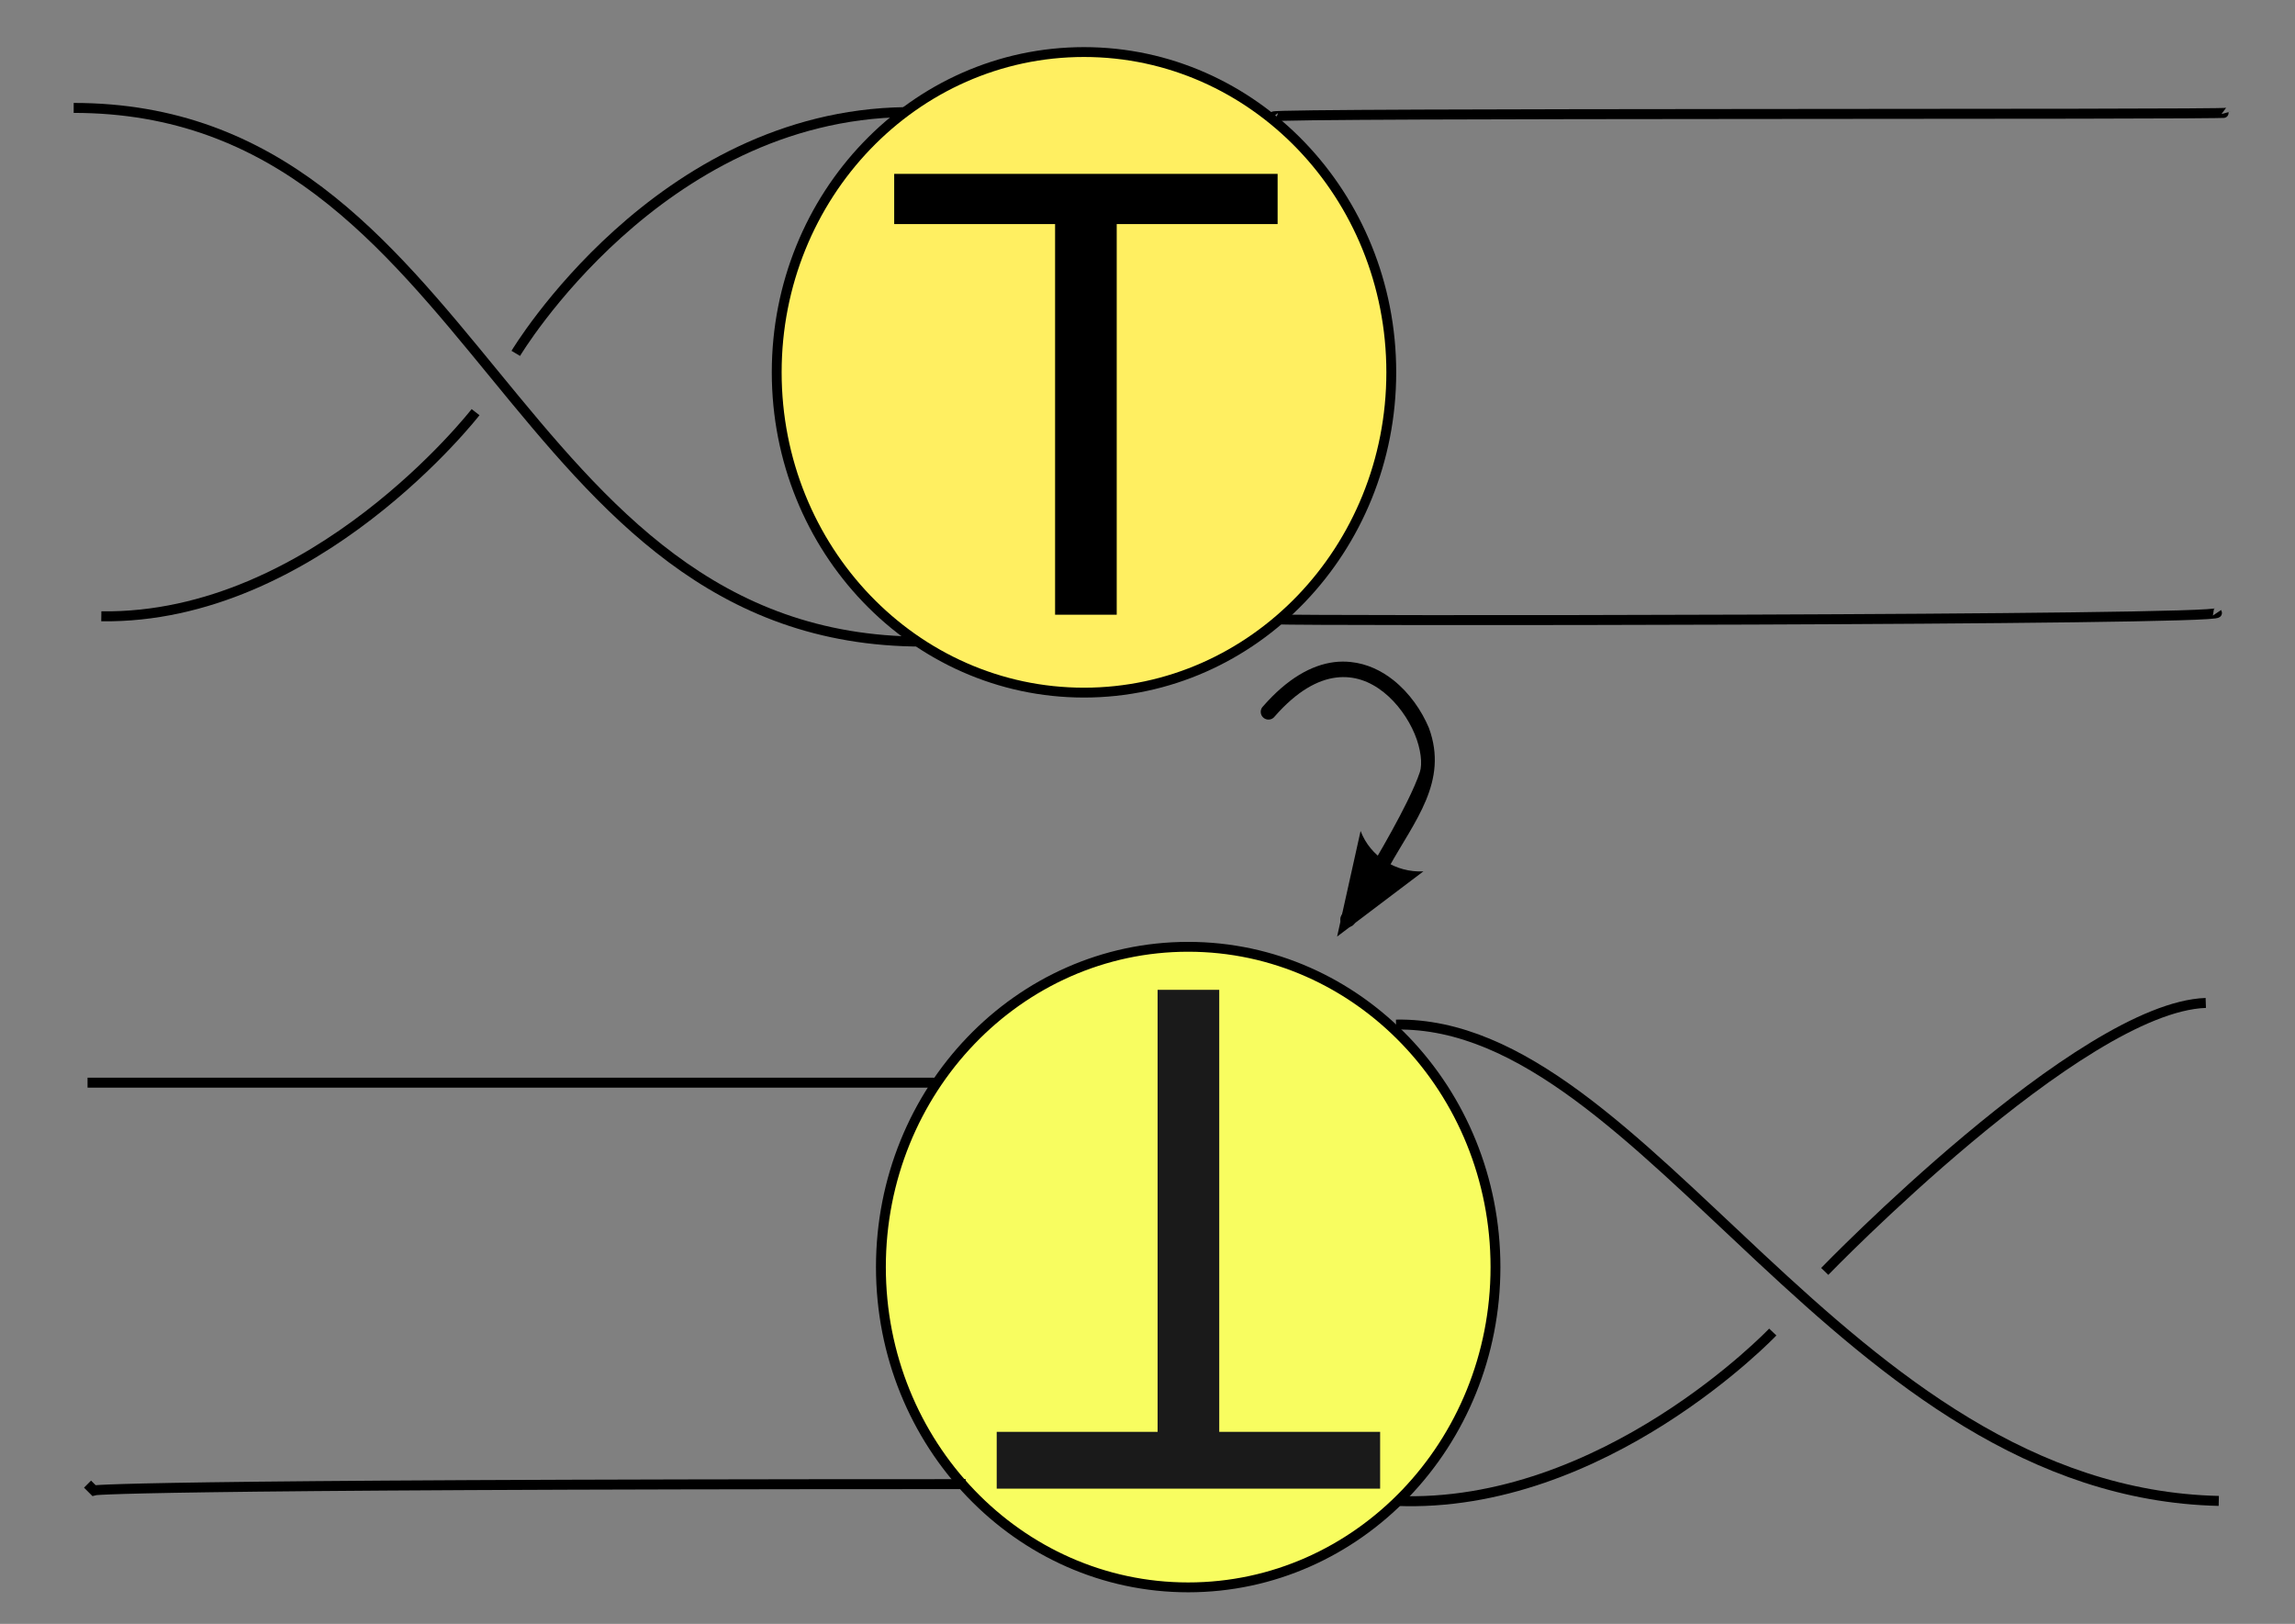
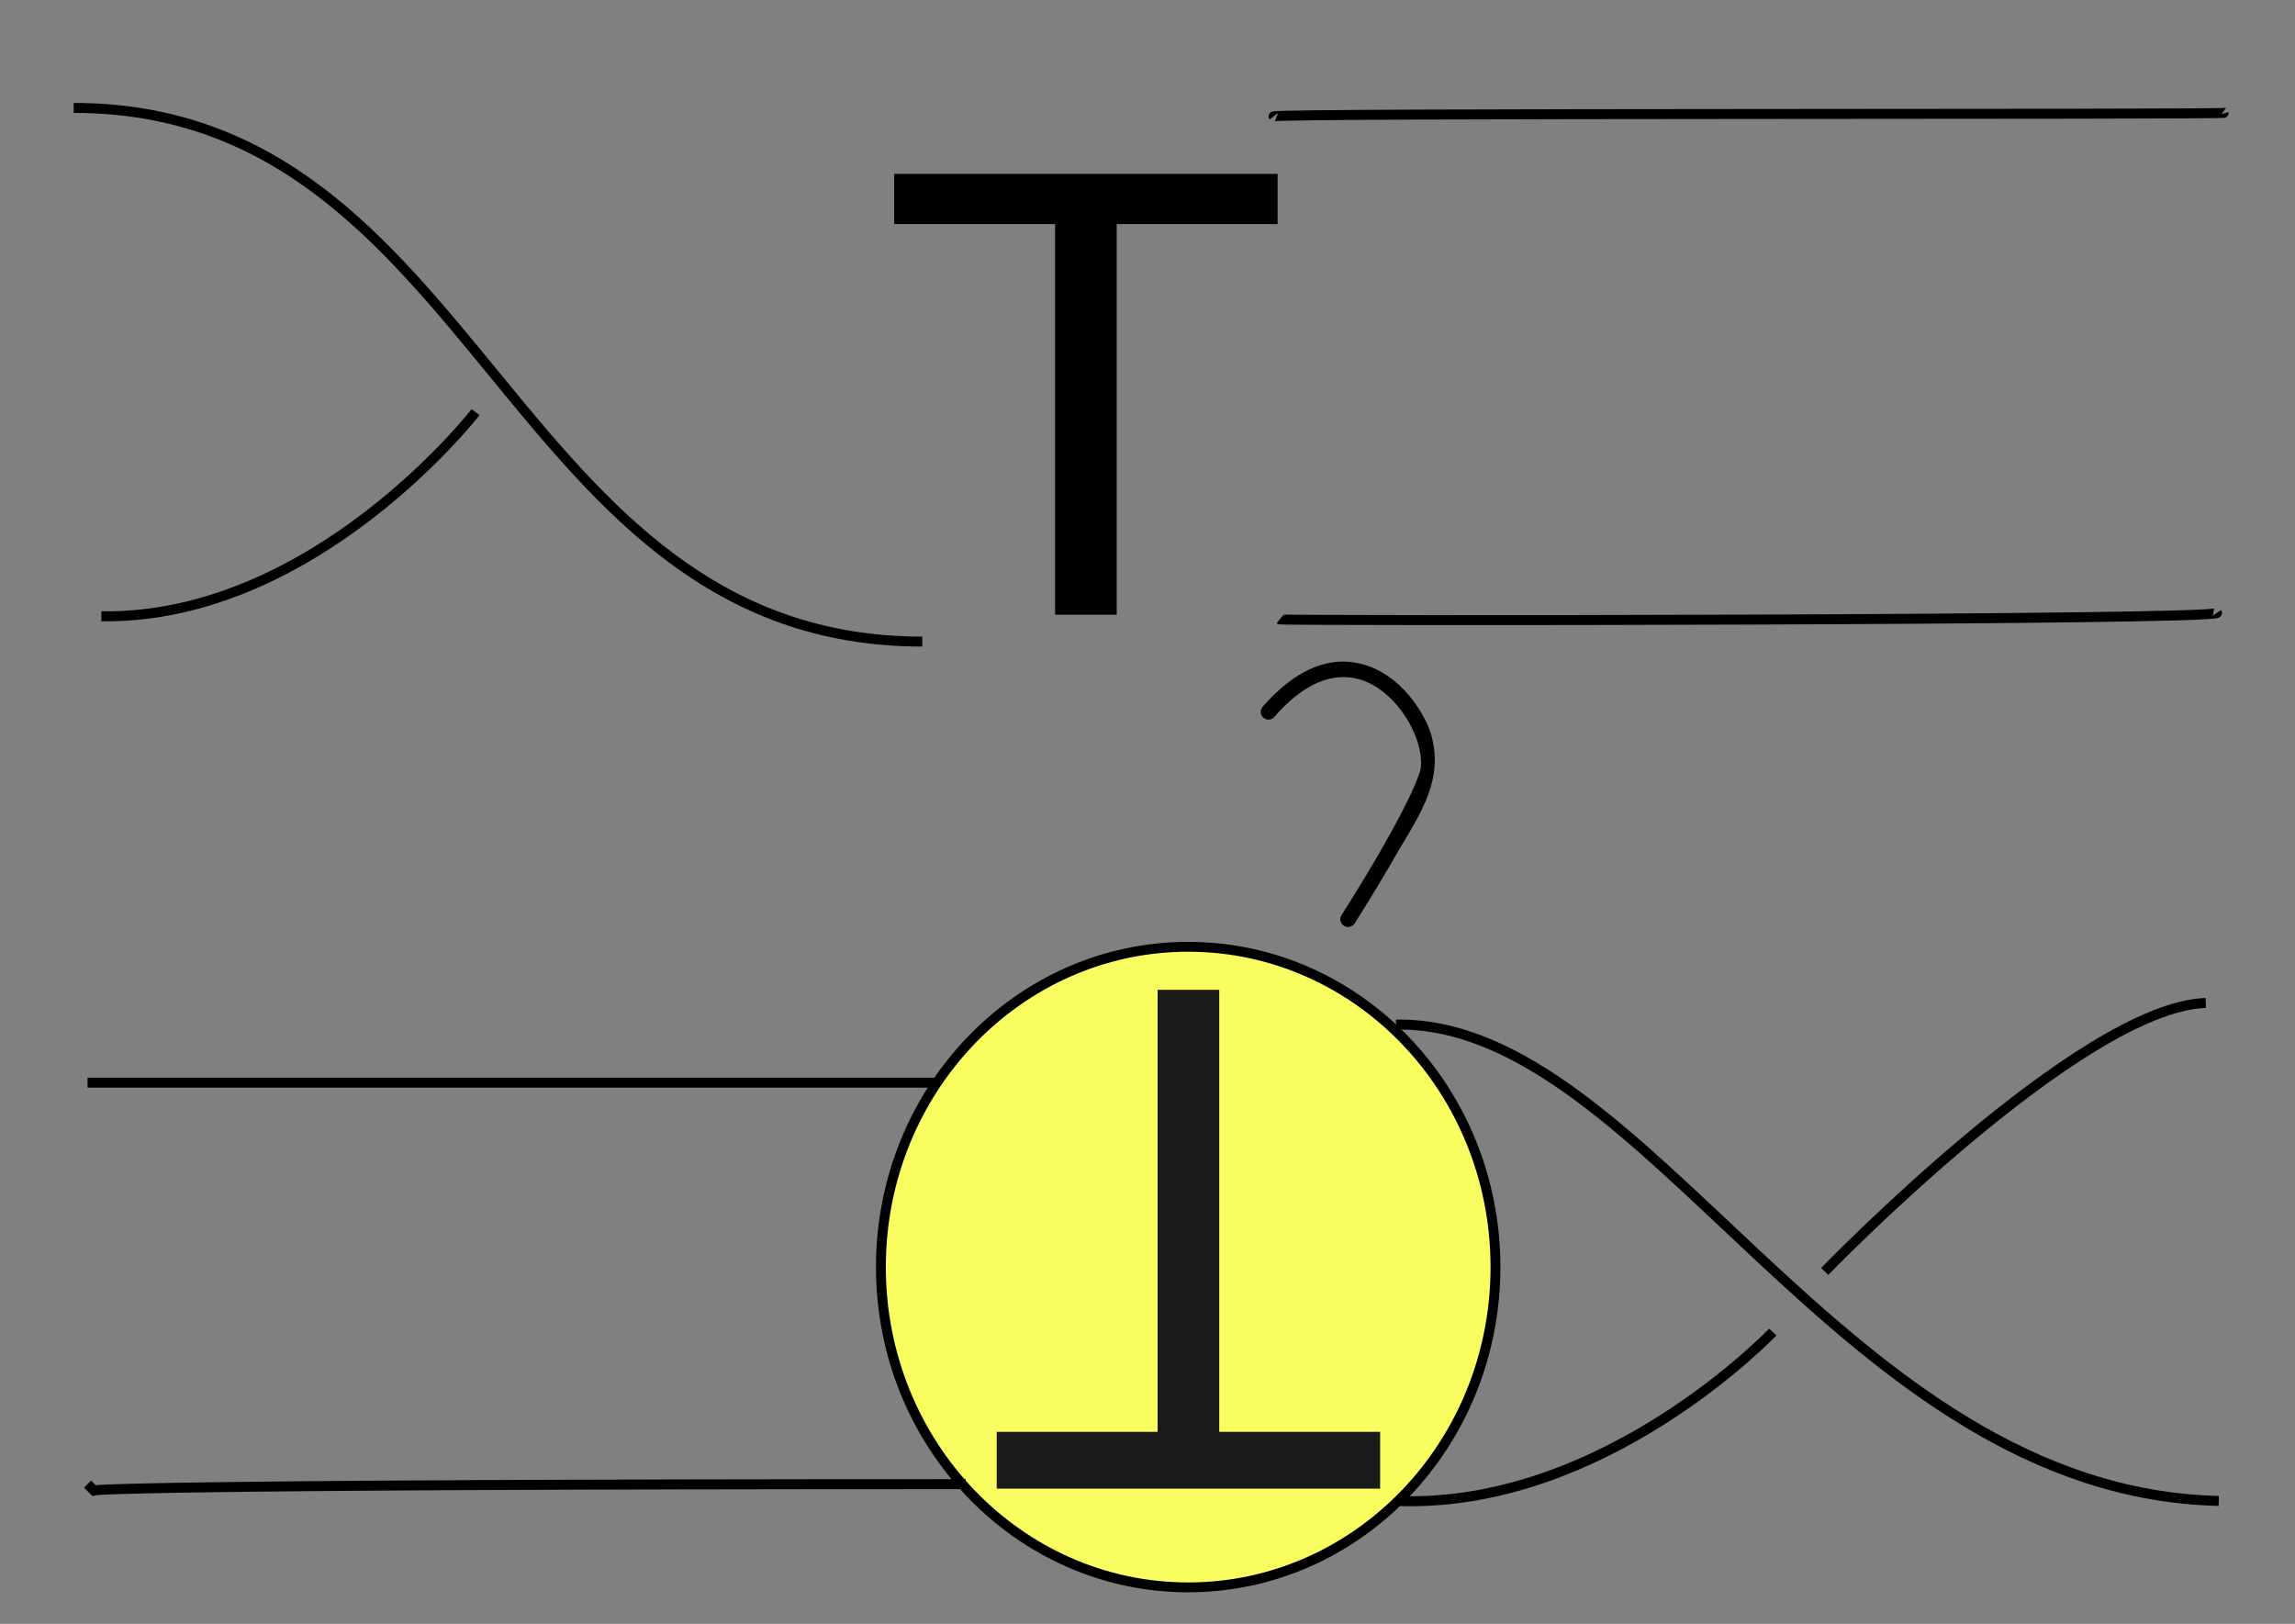
<svg xmlns="http://www.w3.org/2000/svg" xmlns:ns1="http://sodipodi.sourceforge.net/DTD/sodipodi-0.dtd" xmlns:ns2="http://www.inkscape.org/namespaces/inkscape" version="1.0" width="1060" height="750" x="0" y="0" id="svg2" ns1:version="0.32" ns2:version="0.45.1" ns1:docname="Flype.svg" ns1:docbase="/Users/jvl" ns2:output_extension="org.inkscape.output.svg.inkscape">
  <rect width="100%" height="100%" fill="#808080" stroke="none" />
  <ns1:namedview ns2:window-height="581" ns2:window-width="701" ns2:pageshadow="2" ns2:pageopacity="0.0" guidetolerance="10.0" gridtolerance="10.0" objecttolerance="10.0" borderopacity="1.0" bordercolor="#666666" pagecolor="#ffffff" id="base" ns2:zoom="0.504" ns2:cx="530" ns2:cy="375" ns2:window-x="259" ns2:window-y="50" ns2:current-layer="layer1" />
  <defs id="defs4">
    <marker refX="0" refY="0" orient="auto" style="overflow:visible" id="Arrow2Send">
      <path d="M 8.719,4.034 L -2.207,0.016 L 8.719,-4.002 C 6.973,-1.63 6.983,1.616 8.719,4.034 z " transform="matrix(-0.3,0,0,-0.3,0.69,0)" style="font-size:12px;fill-rule:evenodd;stroke-width:0.625;stroke-linejoin:round" id="path3223" />
    </marker>
    <marker refX="0" refY="0" orient="auto" style="overflow:visible" id="Arrow2Mend">
      <path d="M 8.719,4.034 L -2.207,0.016 L 8.719,-4.002 C 6.973,-1.63 6.983,1.616 8.719,4.034 z " transform="scale(-0.6,-0.6)" style="font-size:12px;fill-rule:evenodd;stroke-width:0.625;stroke-linejoin:round" id="path3217" />
    </marker>
    <marker refX="0" refY="0" orient="auto" style="overflow:visible" id="Arrow1Lend">
      <path d="M 0,0 L 5,-5 L -12.5,0 L 5,5 L 0,0 z " transform="matrix(-0.8,0,0,-0.8,-10,0)" style="fill-rule:evenodd;stroke:#000000;stroke-width:1pt;marker-start:none" id="path3193" />
    </marker>
  </defs>
  <g id="layer1">
    <path d="M 34.031,49.841 C 221.919,49.841 234.041,296.318 425.97,296.318" style="fill:none;fill-rule:evenodd;stroke:#000000;stroke-width:4.6;stroke-linecap:butt;stroke-linejoin:miter;stroke-miterlimit:4;stroke-dasharray:none;stroke-opacity:1" id="path2164" />
-     <path d="M 642.597,171.965 C 642.597,90.268 579.054,24.04 500.67,24.04 C 422.286,24.04 358.743,90.268 358.743,171.965 C 358.743,253.662 422.286,319.891 500.67,319.891 C 579.054,319.891 642.597,253.662 642.597,171.965 L 642.597,171.965 z " style="fill:#ffef61;fill-opacity:1;fill-rule:evenodd;stroke:#000000;stroke-width:4.55;stroke-linecap:butt;stroke-linejoin:miter;stroke-miterlimit:4;stroke-dasharray:none;stroke-opacity:1" id="path2166" />
    <path d="M 46.793,284.64 C 145.364,286.068 219.65,190.354 219.65,190.354" style="fill:none;fill-rule:evenodd;stroke:#000000;stroke-width:4.6;stroke-linecap:butt;stroke-linejoin:miter;stroke-miterlimit:4;stroke-dasharray:none;stroke-opacity:1" id="path3141" />
-     <path d="M 418.221,51.782 C 303.935,53.211 238.221,163.211 238.221,163.211" style="fill:none;fill-rule:evenodd;stroke:#000000;stroke-width:4.6;stroke-linecap:butt;stroke-linejoin:miter;stroke-miterlimit:4;stroke-dasharray:none;stroke-opacity:1" id="path3143" />
    <path d="M 588.221,53.782 C 586.868,52.029 1028.539,53.088 1028.261,52.073" style="fill:none;fill-rule:evenodd;stroke:#000000;stroke-width:4.6;stroke-linecap:butt;stroke-linejoin:miter;stroke-miterlimit:4;stroke-dasharray:none;stroke-opacity:1" id="path3145" />
    <path d="M 591.078,286.068 C 591.973,286.788 1026.41,286.626 1023.976,283.011" style="fill:none;fill-rule:evenodd;stroke:#000000;stroke-width:4.6;stroke-linecap:butt;stroke-linejoin:miter;stroke-miterlimit:4;stroke-dasharray:none;stroke-opacity:1" id="path3147" />
    <path transform="matrix(1.751,0,0,1.703,924.152,-7357.873)" style="font-size:164px;font-style:normal;font-variant:normal;font-weight:normal;font-stretch:normal;text-align:start;line-height:125%;writing-mode:lr-tb;text-anchor:start;font-family:Bitstream Vera Sans" d="M -291.918,4367.691 L -190.779,4367.691 L -190.779,4381.305 L -233.221,4381.305 L -233.221,4487.248 L -249.477,4487.248 L -249.477,4381.305 L -291.918,4381.305 L -291.918,4367.691" id="flowRoot3149" />
-     <path d="M 690.72,585.211 C 690.72,503.514 627.177,437.286 548.793,437.286 C 470.408,437.286 406.866,503.514 406.866,585.211 C 406.866,666.908 470.408,733.136 548.793,733.136 C 627.177,733.136 690.72,666.908 690.72,585.211 L 690.72,585.211 z " style="fill:#f8fd60;fill-opacity:1;fill-rule:evenodd;stroke:#000000;stroke-width:4.55;stroke-linecap:butt;stroke-linejoin:miter;stroke-miterlimit:4;stroke-dasharray:none;stroke-opacity:1" id="path3167" />
+     <path d="M 690.72,585.211 C 690.72,503.514 627.177,437.286 548.793,437.286 C 470.408,437.286 406.866,503.514 406.866,585.211 C 406.866,666.908 470.408,733.136 548.793,733.136 C 627.177,733.136 690.72,666.908 690.72,585.211 z " style="fill:#f8fd60;fill-opacity:1;fill-rule:evenodd;stroke:#000000;stroke-width:4.55;stroke-linecap:butt;stroke-linejoin:miter;stroke-miterlimit:4;stroke-dasharray:none;stroke-opacity:1" id="path3167" />
    <path transform="matrix(1.751,0,0,-1.927,971.501,9104.083)" style="font-size:164px;font-style:normal;font-variant:normal;font-weight:normal;font-stretch:normal;text-align:start;line-height:125%;writing-mode:lr-tb;text-anchor:start;fill:#1a1a1a;font-family:Bitstream Vera Sans" d="M -291.918,4367.691 L -190.779,4367.691 L -190.779,4381.305 L -233.221,4381.305 L -233.221,4487.248 L -249.477,4487.248 L -249.477,4381.305 L -291.918,4381.305 L -291.918,4367.691" id="flowRoot3169" />
    <path d="M 644.793,473.211 C 760.793,471.211 850.793,689.211 1024.793,693.211" style="fill:none;fill-rule:evenodd;stroke:#000000;stroke-width:4.6;stroke-linecap:butt;stroke-linejoin:miter;stroke-miterlimit:4;stroke-dasharray:none;stroke-opacity:1" id="path3179" />
    <path d="M 644.793,693.211 C 740.793,697.211 818.793,615.211 818.793,615.211" style="fill:none;fill-rule:evenodd;stroke:#000000;stroke-width:4.6;stroke-linecap:butt;stroke-linejoin:miter;stroke-miterlimit:4;stroke-dasharray:none;stroke-opacity:1" id="path3181" />
    <path d="M 1018.793,463.211 C 960.793,465.211 842.793,587.211 842.793,587.211" style="fill:none;fill-rule:evenodd;stroke:#000000;stroke-width:4.6;stroke-linecap:butt;stroke-linejoin:miter;stroke-miterlimit:4;stroke-dasharray:none;stroke-opacity:1" id="path3183" />
    <g id="g4568">
      <path style="fill:#000000;fill-opacity:1;fill-rule:evenodd;stroke:none;stroke-width:7.152;stroke-linecap:round;stroke-linejoin:miter;stroke-miterlimit:4;stroke-opacity:1" d="M 623.875,305.75 C 621.401,305.496 618.837,305.483 616.219,305.812 C 605.745,307.129 594.572,313.405 583.375,326.219 C 582.416,327.16 582.066,328.56 582.469,329.842 C 582.871,331.124 583.959,332.073 585.284,332.297 C 586.609,332.521 587.948,331.984 588.75,330.906 C 599.161,318.992 608.765,313.984 617.094,312.938 C 625.423,311.891 632.808,314.718 639.094,319.719 C 645.38,324.72 650.424,331.91 653.375,338.938 C 656.326,345.965 657.019,352.837 655.812,356.531 C 654.599,360.247 652.451,365.112 649.788,370.505 C 645.685,378.815 640.358,388.381 635.344,396.938 C 627.075,411.048 619.625,422.625 619.625,422.625 C 618.555,424.29 619.038,426.508 620.703,427.578 C 622.369,428.648 624.586,428.165 625.656,426.5 C 625.656,426.5 633.147,414.784 641.5,400.531 C 653.315,379.156 669.123,361.024 659.969,336.188 C 656.583,328.124 650.989,320.033 643.562,314.125 C 637.993,309.694 631.298,306.513 623.875,305.75 z " id="path3399" ns1:nodetypes="cscsscsssssscscccsc" />
-       <path id="path4574" style="font-size:12px;fill-rule:evenodd;stroke-width:0.625;stroke-linejoin:round" d="M 657.43,402.443 L 617.572,432.562 L 628.421,383.797 C 632.934,395.602 644.673,403.097 657.43,402.443 z " />
    </g>
    <path d="M 40.437,500.037 L 431.559,500.037" style="fill:none;fill-rule:evenodd;stroke:#000000;stroke-width:4.6;stroke-linecap:butt;stroke-linejoin:miter;stroke-miterlimit:4;stroke-dasharray:none;stroke-opacity:1" id="path4425" />
    <path d="M 446.045,685.457 C 52.026,685.457 43.334,688.354 43.334,688.354 L 40.437,685.457" style="fill:none;fill-rule:evenodd;stroke:#000000;stroke-width:4.6;stroke-linecap:butt;stroke-linejoin:miter;stroke-miterlimit:4;stroke-dasharray:none;stroke-opacity:1" id="path4427" />
  </g>
</svg>